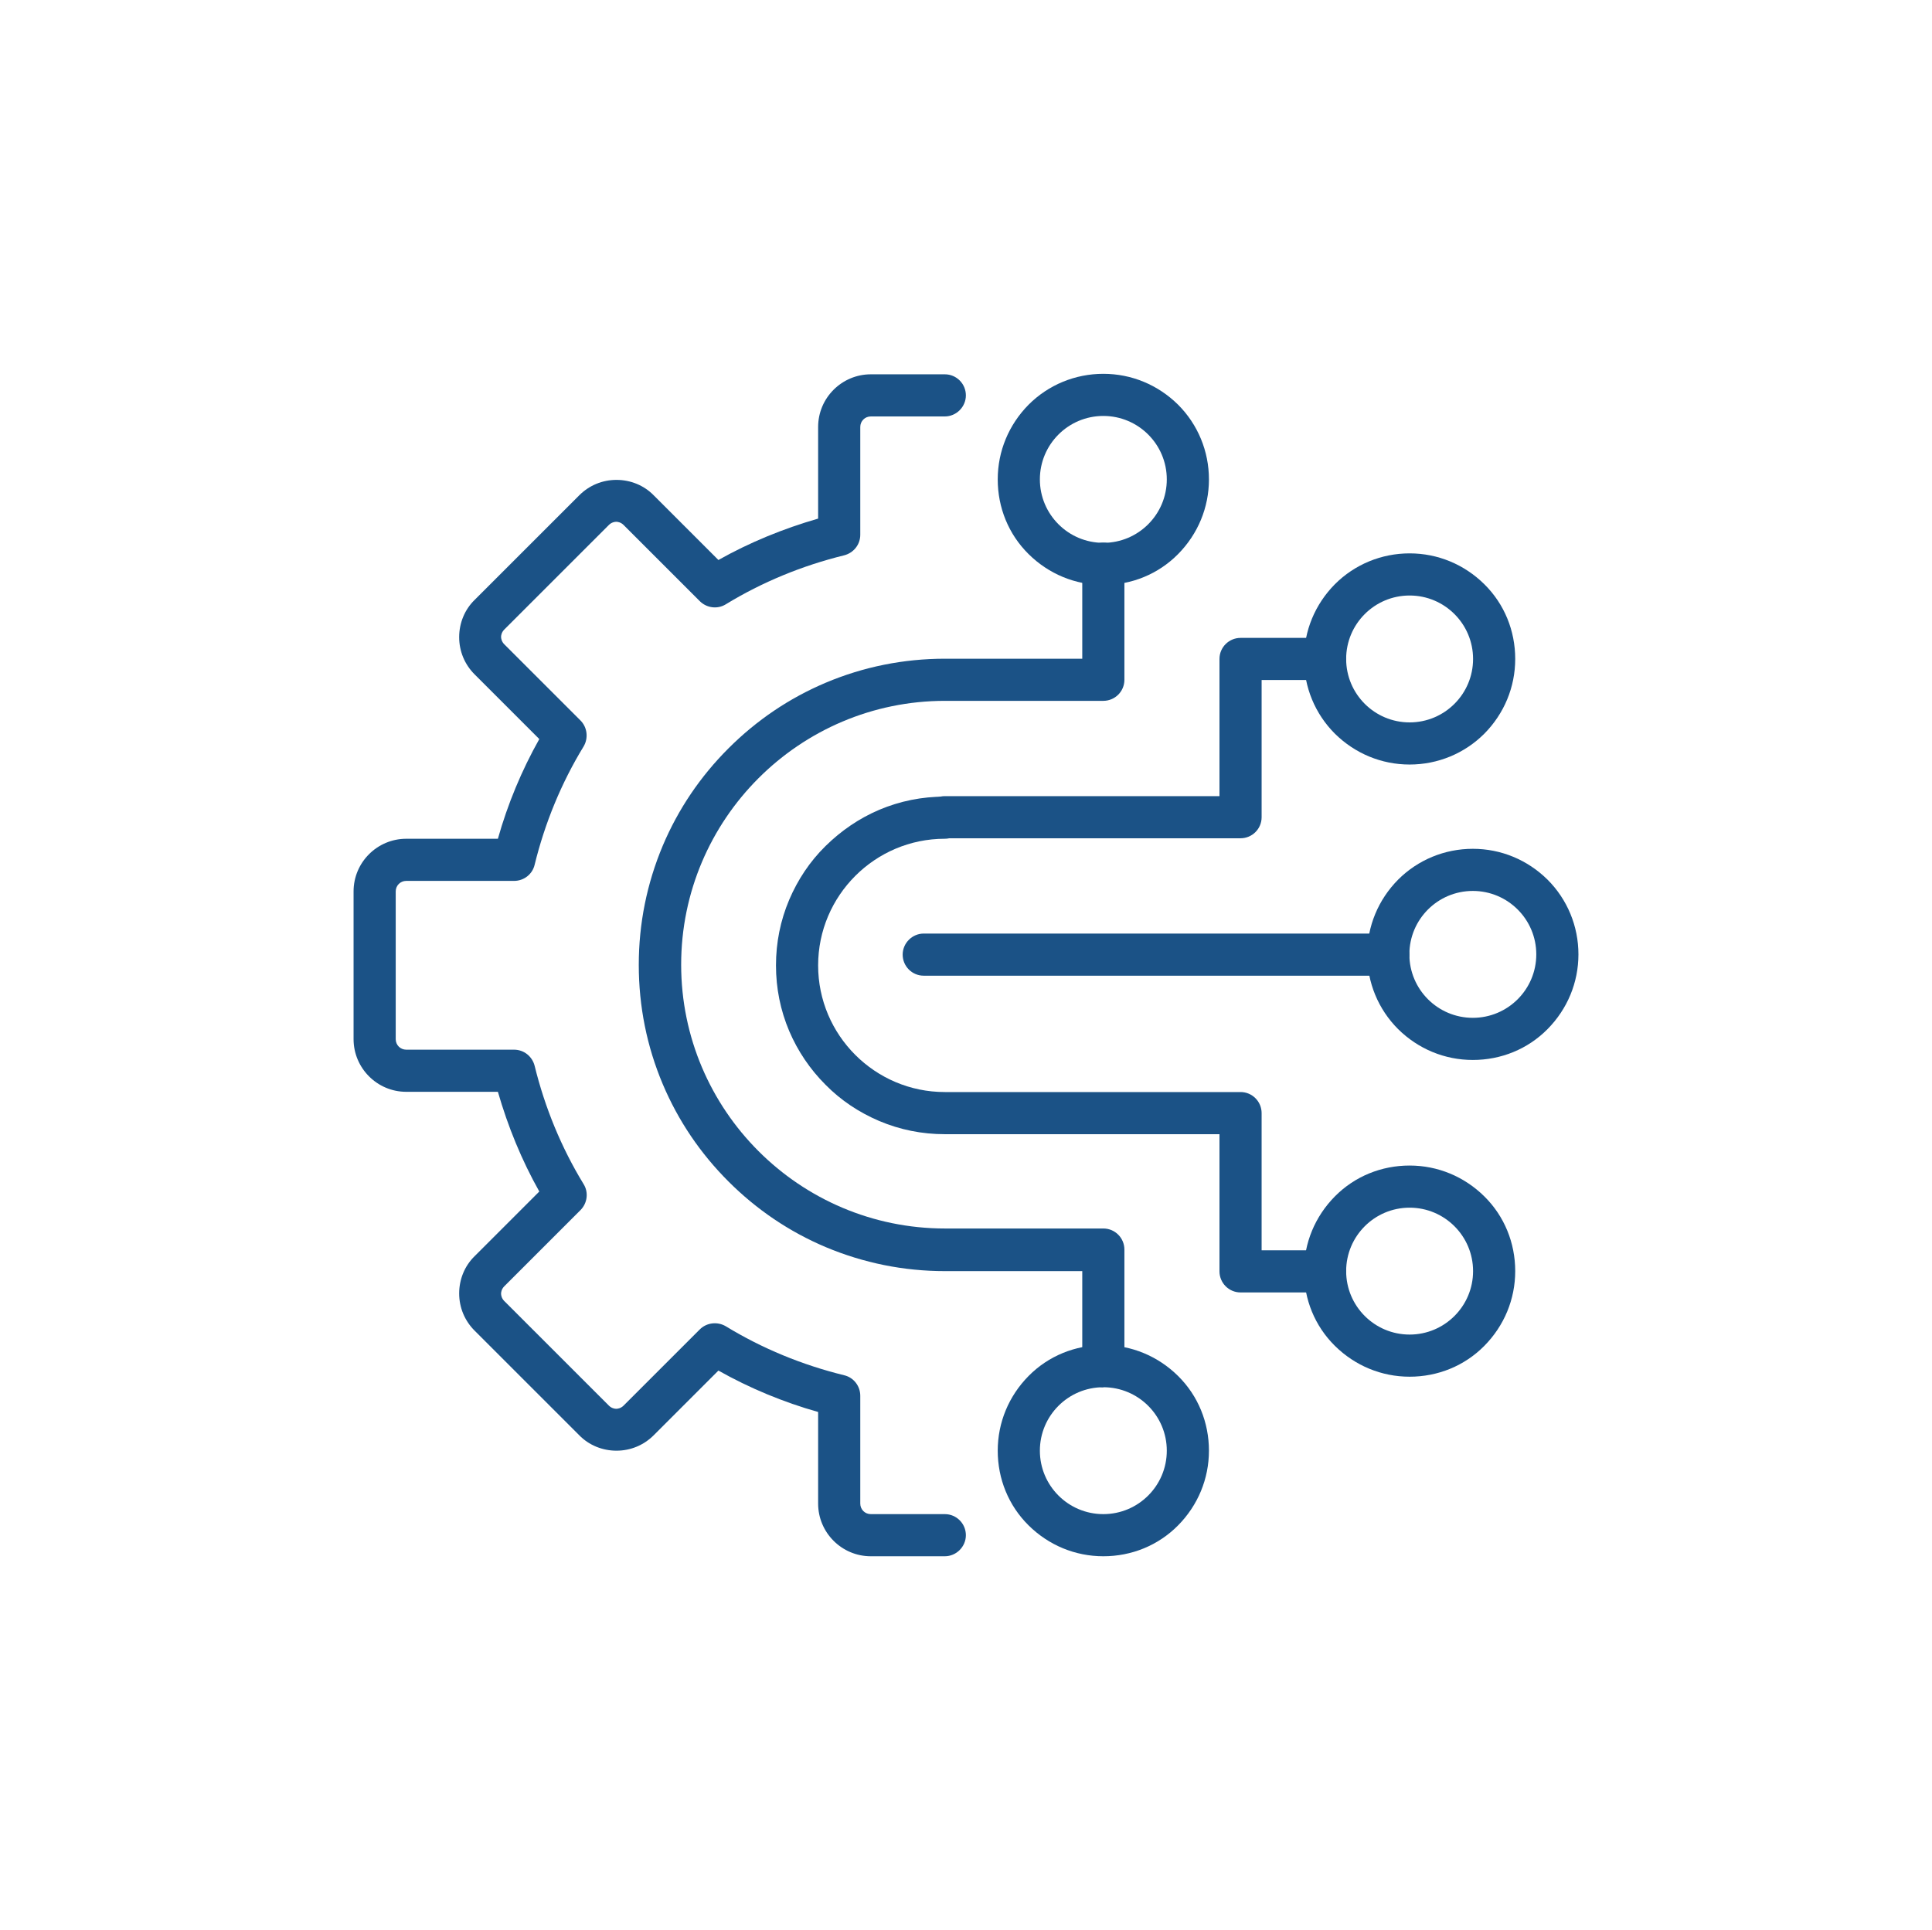
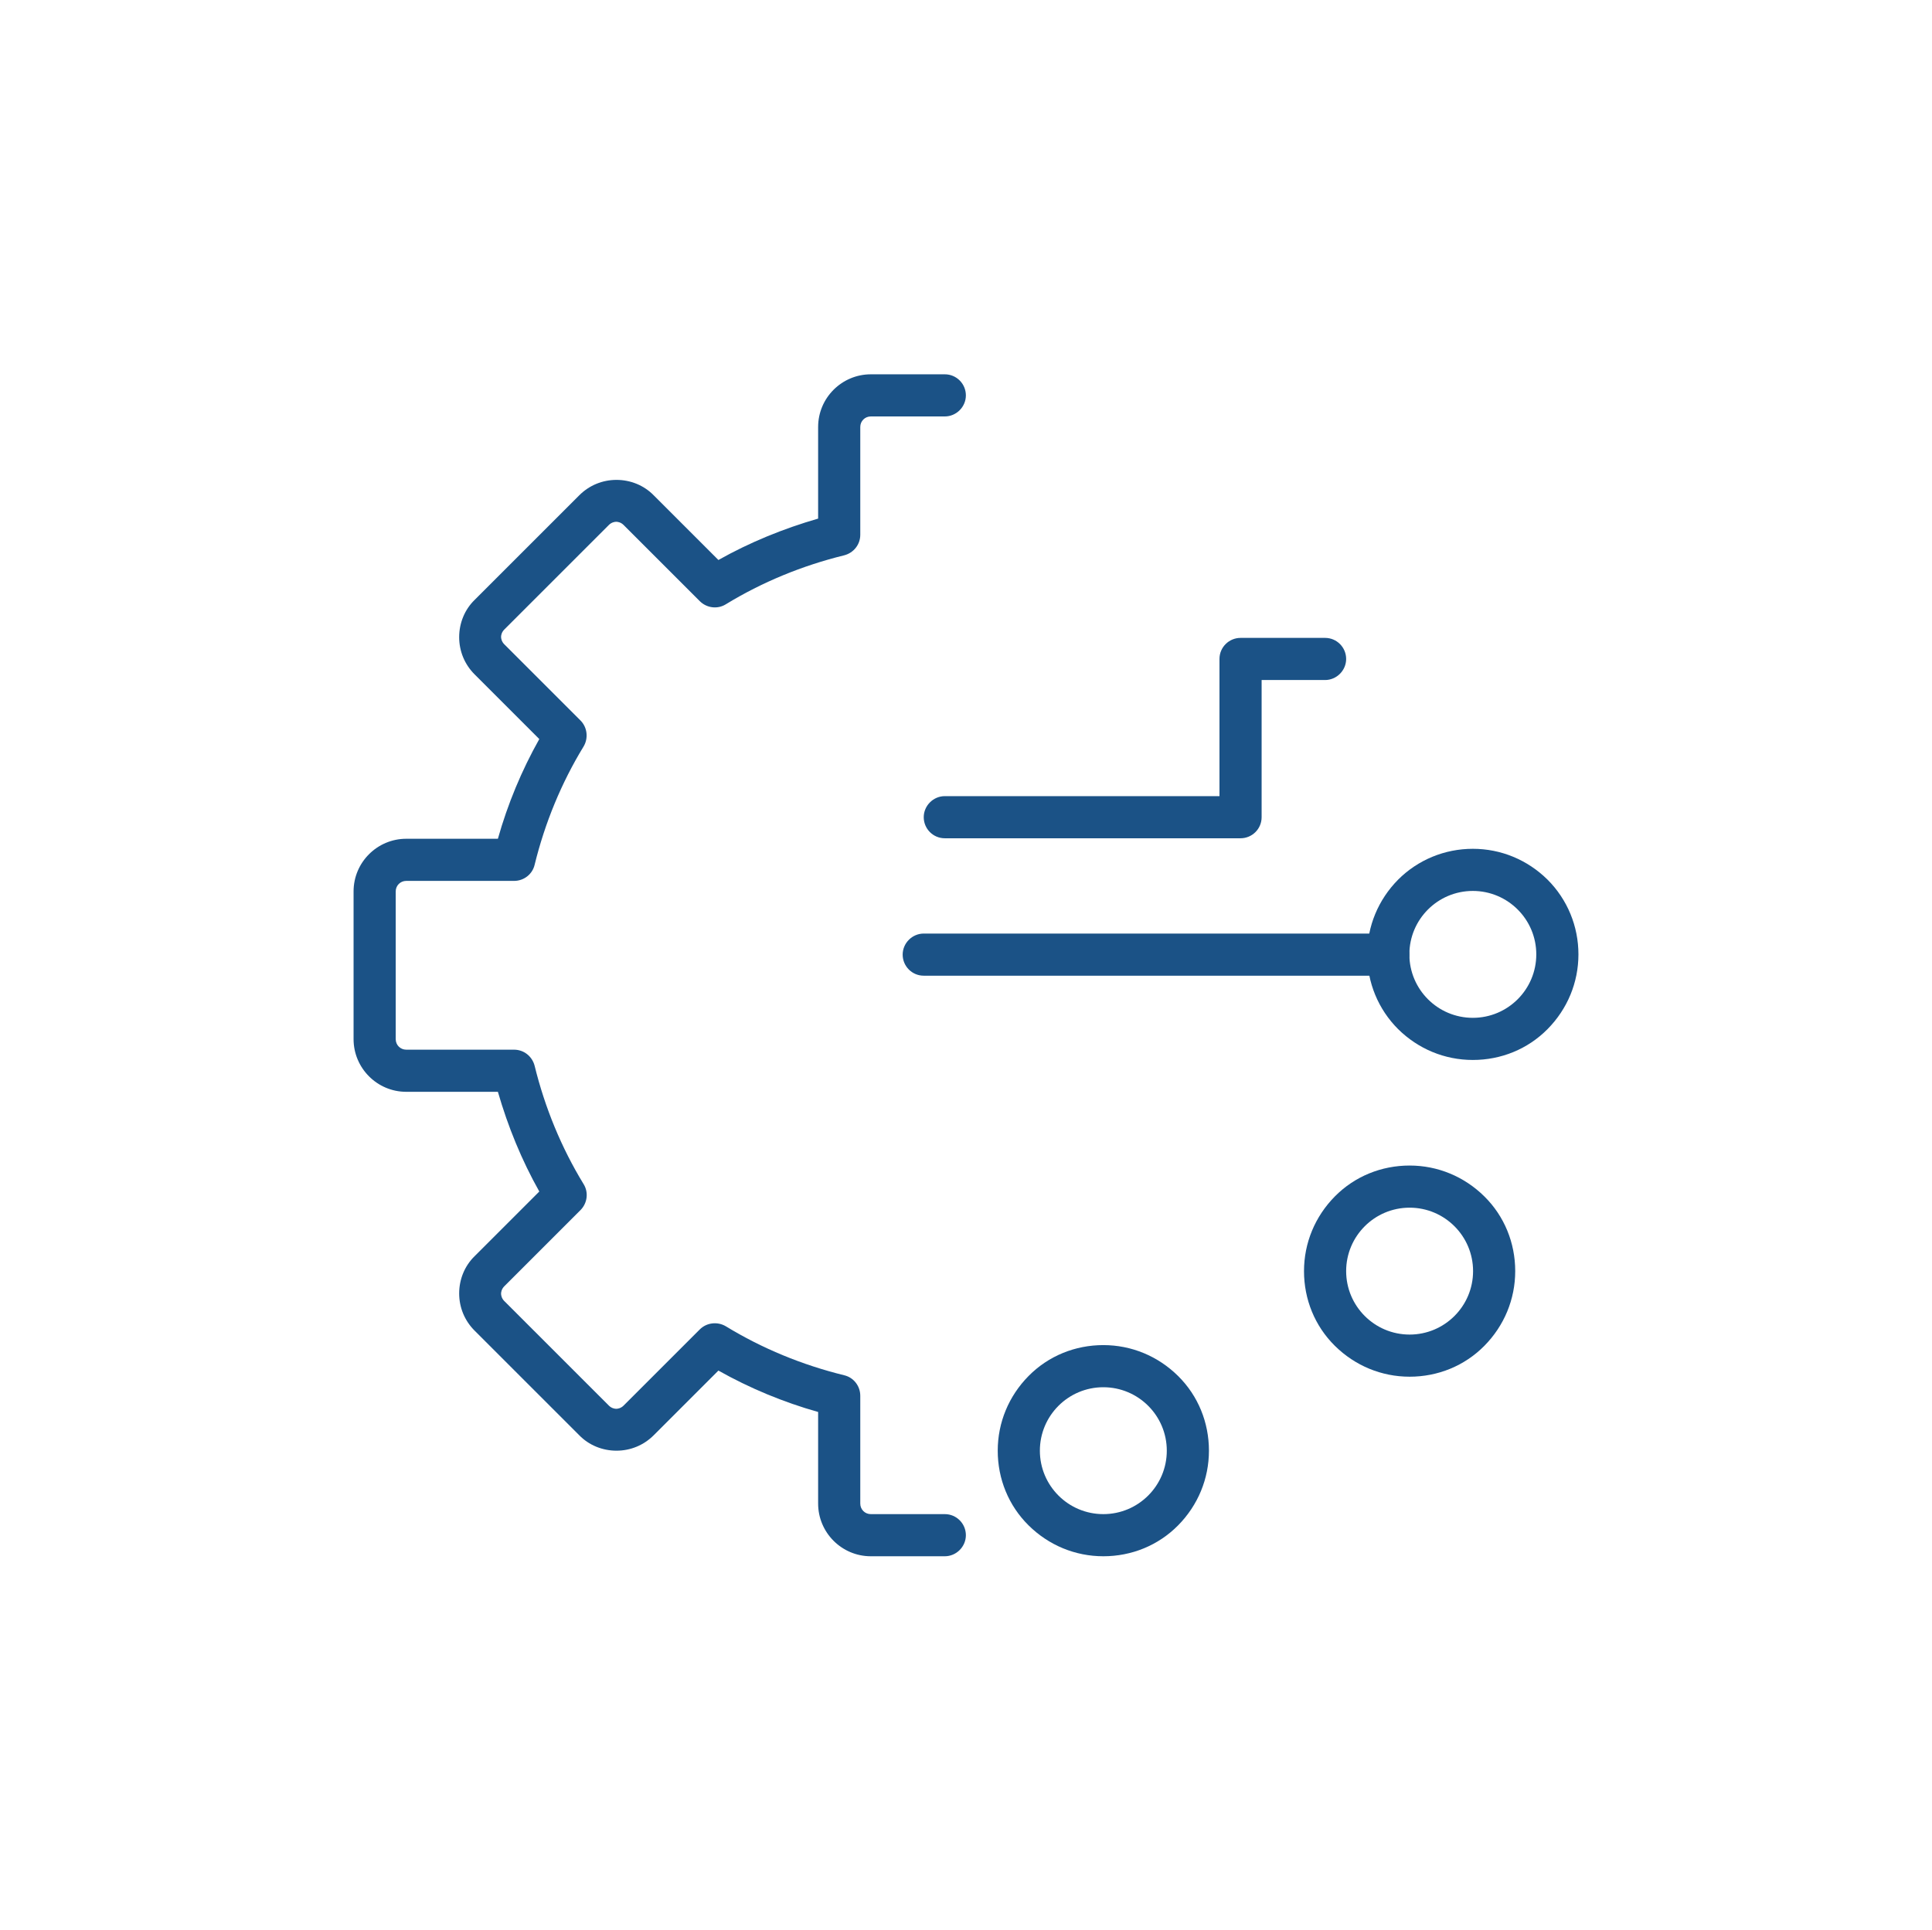
<svg xmlns="http://www.w3.org/2000/svg" id="jsc_img_6" data-name="jsc img 6" viewBox="0 0 78.85 78.79">
  <defs>
    <style>
      .cls-1 {
        fill: #1b5286;
        stroke-width: 0px;
      }
    </style>
  </defs>
  <path class="cls-1" d="m38.56,63.53h-3.02c-1.19,0-2.15-.97-2.15-2.15v-3.74c-1.42-.4-2.79-.97-4.07-1.69l-2.64,2.64c-.41.41-.95.63-1.52.63s-1.12-.22-1.52-.63l-4.27-4.27c-.41-.41-.63-.95-.63-1.52s.22-1.12.63-1.52l2.64-2.64c-.72-1.28-1.28-2.65-1.69-4.07h-3.74c-1.19,0-2.15-.97-2.15-2.15v-6.03c0-1.19.97-2.15,2.15-2.15h3.74c.4-1.42.97-2.79,1.69-4.07l-2.64-2.64c-.41-.41-.63-.95-.63-1.52s.22-1.12.63-1.52l4.27-4.27c.41-.41.95-.63,1.52-.63s1.12.22,1.52.63l2.64,2.64c1.28-.72,2.65-1.28,4.07-1.69v-3.74c0-1.19.97-2.15,2.15-2.15h3.02c.48,0,.86.39.86.86s-.39.86-.86.86h-3.02c-.24,0-.43.19-.43.43v4.4c0,.4-.27.74-.66.84-1.71.42-3.34,1.09-4.83,2-.34.21-.78.15-1.06-.13l-3.11-3.11c-.11-.11-.24-.13-.3-.13s-.19.02-.3.13l-4.27,4.27c-.11.11-.13.24-.13.3s.02.19.13.3l3.11,3.11c.28.28.33.72.13,1.06-.91,1.49-1.58,3.12-2,4.83-.09.39-.44.66-.84.66h-4.4c-.24,0-.43.19-.43.43v6.03c0,.24.19.43.43.43h4.4c.4,0,.74.27.84.66.42,1.71,1.09,3.34,2,4.83.21.34.15.78-.13,1.06l-3.11,3.11c-.11.11-.13.24-.13.3s.02.19.13.3l4.27,4.27c.11.11.24.13.3.13s.19-.02.3-.13l3.11-3.11c.28-.28.72-.33,1.06-.13,1.49.91,3.12,1.58,4.83,2,.39.09.66.44.66.84v4.4c0,.24.19.43.43.43h3.02c.48,0,.86.39.86.86s-.39.86-.86.86Z" />
  <g>
-     <path class="cls-1" d="m45.03,23.88c-1.15,0-2.23-.45-3.05-1.26s-1.26-1.9-1.26-3.05.45-2.23,1.26-3.05c.81-.81,1.9-1.26,3.05-1.26s2.23.45,3.05,1.26c.81.81,1.26,1.9,1.26,3.05s-.45,2.23-1.26,3.05-1.9,1.26-3.05,1.26Zm0-6.9c-1.43,0-2.59,1.16-2.59,2.59s1.16,2.59,2.59,2.59,2.59-1.16,2.59-2.59-1.16-2.59-2.59-2.59Z" />
-     <path class="cls-1" d="m57.53,31.21c-1.15,0-2.23-.45-3.05-1.26-.81-.81-1.26-1.9-1.26-3.05s.45-2.23,1.26-3.05c.81-.81,1.9-1.26,3.05-1.26s2.23.45,3.05,1.26,1.26,1.9,1.26,3.05-.45,2.23-1.26,3.05c-.81.81-1.9,1.26-3.05,1.26Zm0-6.9c-1.43,0-2.59,1.16-2.59,2.59s1.16,2.59,2.59,2.59,2.59-1.16,2.59-2.59-1.16-2.59-2.59-2.59Z" />
-     <path class="cls-1" d="m60.11,43.27c-1.15,0-2.23-.45-3.05-1.26-.81-.81-1.26-1.9-1.26-3.05s.45-2.23,1.26-3.05c.81-.81,1.9-1.26,3.05-1.26s2.23.45,3.05,1.26c.81.81,1.26,1.9,1.26,3.05s-.45,2.23-1.26,3.05-1.9,1.26-3.05,1.26Zm0-6.9c-1.43,0-2.59,1.16-2.59,2.59s1.16,2.59,2.59,2.59,2.59-1.16,2.59-2.59-1.16-2.59-2.59-2.59Z" />
+     <path class="cls-1" d="m60.11,43.27c-1.15,0-2.23-.45-3.05-1.26-.81-.81-1.26-1.9-1.26-3.05s.45-2.23,1.26-3.05c.81-.81,1.9-1.26,3.05-1.26s2.23.45,3.05,1.26c.81.81,1.26,1.9,1.26,3.05s-.45,2.23-1.26,3.05-1.9,1.26-3.05,1.26Zm0-6.9c-1.43,0-2.59,1.16-2.59,2.59s1.16,2.59,2.59,2.59,2.59-1.16,2.59-2.59-1.16-2.59-2.59-2.59" />
    <path class="cls-1" d="m50.63,34.22h-12.07c-.48,0-.86-.39-.86-.86s.39-.86.86-.86h11.21v-5.6c0-.48.39-.86.86-.86h3.45c.48,0,.86.39.86.86s-.39.86-.86.86h-2.59v5.6c0,.48-.39.86-.86.86Z" />
-     <path class="cls-1" d="m45.03,56.63c-.48,0-.86-.39-.86-.86v-3.88h-5.6c-1.69,0-3.32-.33-4.87-.98-1.49-.63-2.82-1.53-3.97-2.68-1.15-1.15-2.05-2.48-2.68-3.97-.65-1.54-.98-3.18-.98-4.87s.33-3.32.98-4.87c.63-1.49,1.53-2.82,2.68-3.97,1.15-1.15,2.48-2.05,3.97-2.68,1.54-.65,3.18-.98,4.87-.98h5.6v-3.88c0-.48.39-.86.86-.86s.86.39.86.86v4.74c0,.48-.39.86-.86.86h-6.46c-5.94,0-10.77,4.83-10.77,10.77s4.83,10.77,10.77,10.77h6.46c.48,0,.86.39.86.86v4.74c0,.48-.39.86-.86.86Z" />
    <path class="cls-1" d="m45.03,63.53c-1.15,0-2.23-.45-3.05-1.26s-1.26-1.9-1.26-3.05.45-2.23,1.26-3.05,1.9-1.26,3.05-1.26,2.23.45,3.05,1.26,1.26,1.9,1.26,3.05-.45,2.23-1.26,3.05-1.9,1.26-3.05,1.26Zm0-6.9c-1.43,0-2.59,1.16-2.59,2.59s1.16,2.59,2.59,2.59,2.59-1.16,2.59-2.59-1.16-2.59-2.59-2.59Z" />
    <path class="cls-1" d="m57.53,56.2c-1.15,0-2.23-.45-3.05-1.26s-1.26-1.9-1.26-3.05.45-2.23,1.26-3.05,1.9-1.26,3.05-1.26,2.23.45,3.05,1.26,1.26,1.9,1.26,3.05-.45,2.23-1.26,3.05-1.9,1.26-3.05,1.26Zm0-6.9c-1.43,0-2.59,1.16-2.59,2.59s1.16,2.59,2.59,2.59,2.59-1.16,2.59-2.59-1.16-2.59-2.59-2.59Z" />
-     <path class="cls-1" d="m54.08,52.76h-3.45c-.48,0-.86-.39-.86-.86v-5.6h-11.21c-.93,0-1.83-.18-2.68-.54-.82-.35-1.56-.84-2.19-1.48-.63-.63-1.13-1.37-1.48-2.19-.36-.85-.54-1.75-.54-2.68s.18-1.83.54-2.68c.35-.82.84-1.56,1.48-2.19s1.37-1.13,2.19-1.48c.85-.36,1.75-.54,2.68-.54.48,0,.86.39.86.86s-.39.86-.86.86c-2.85,0-5.17,2.32-5.17,5.17s2.32,5.17,5.17,5.17h12.07c.48,0,.86.39.86.86v5.6h2.59c.48,0,.86.39.86.86s-.39.86-.86.86Z" />
    <path class="cls-1" d="m56.66,39.83h-18.96c-.48,0-.86-.39-.86-.86s.39-.86.86-.86h18.96c.48,0,.86.39.86.86s-.39.86-.86.86Z" />
  </g>
</svg>